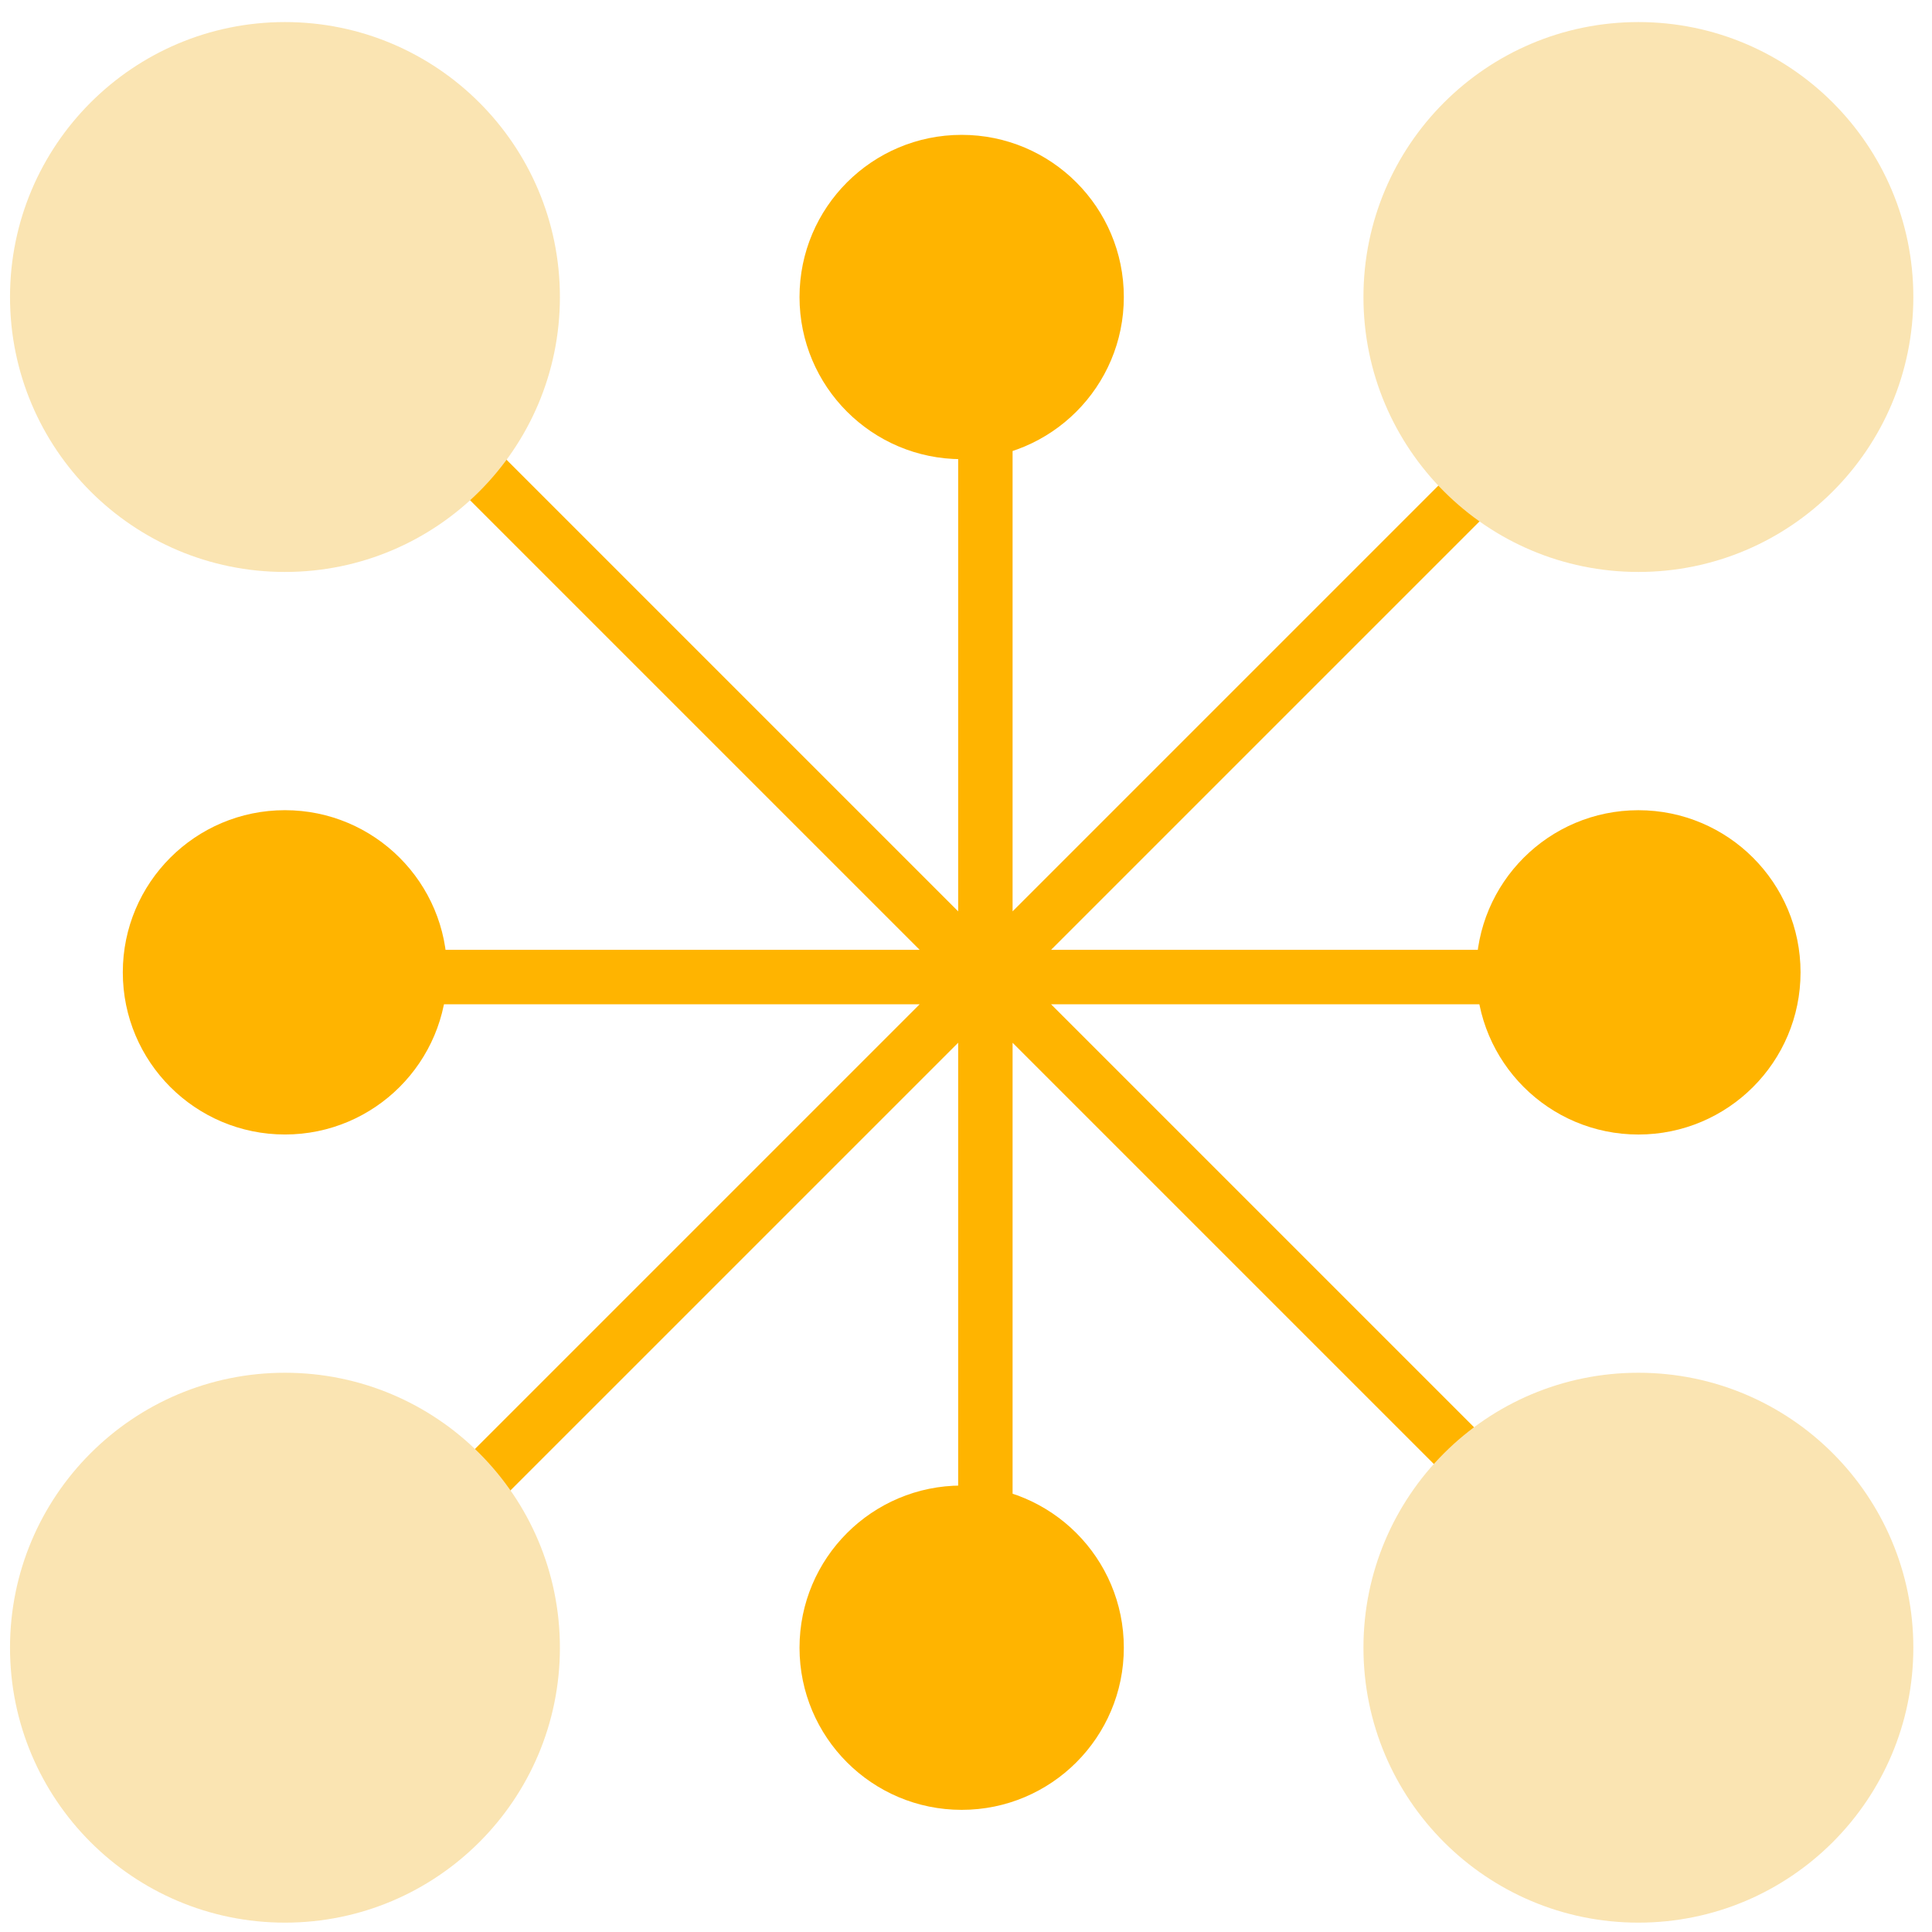
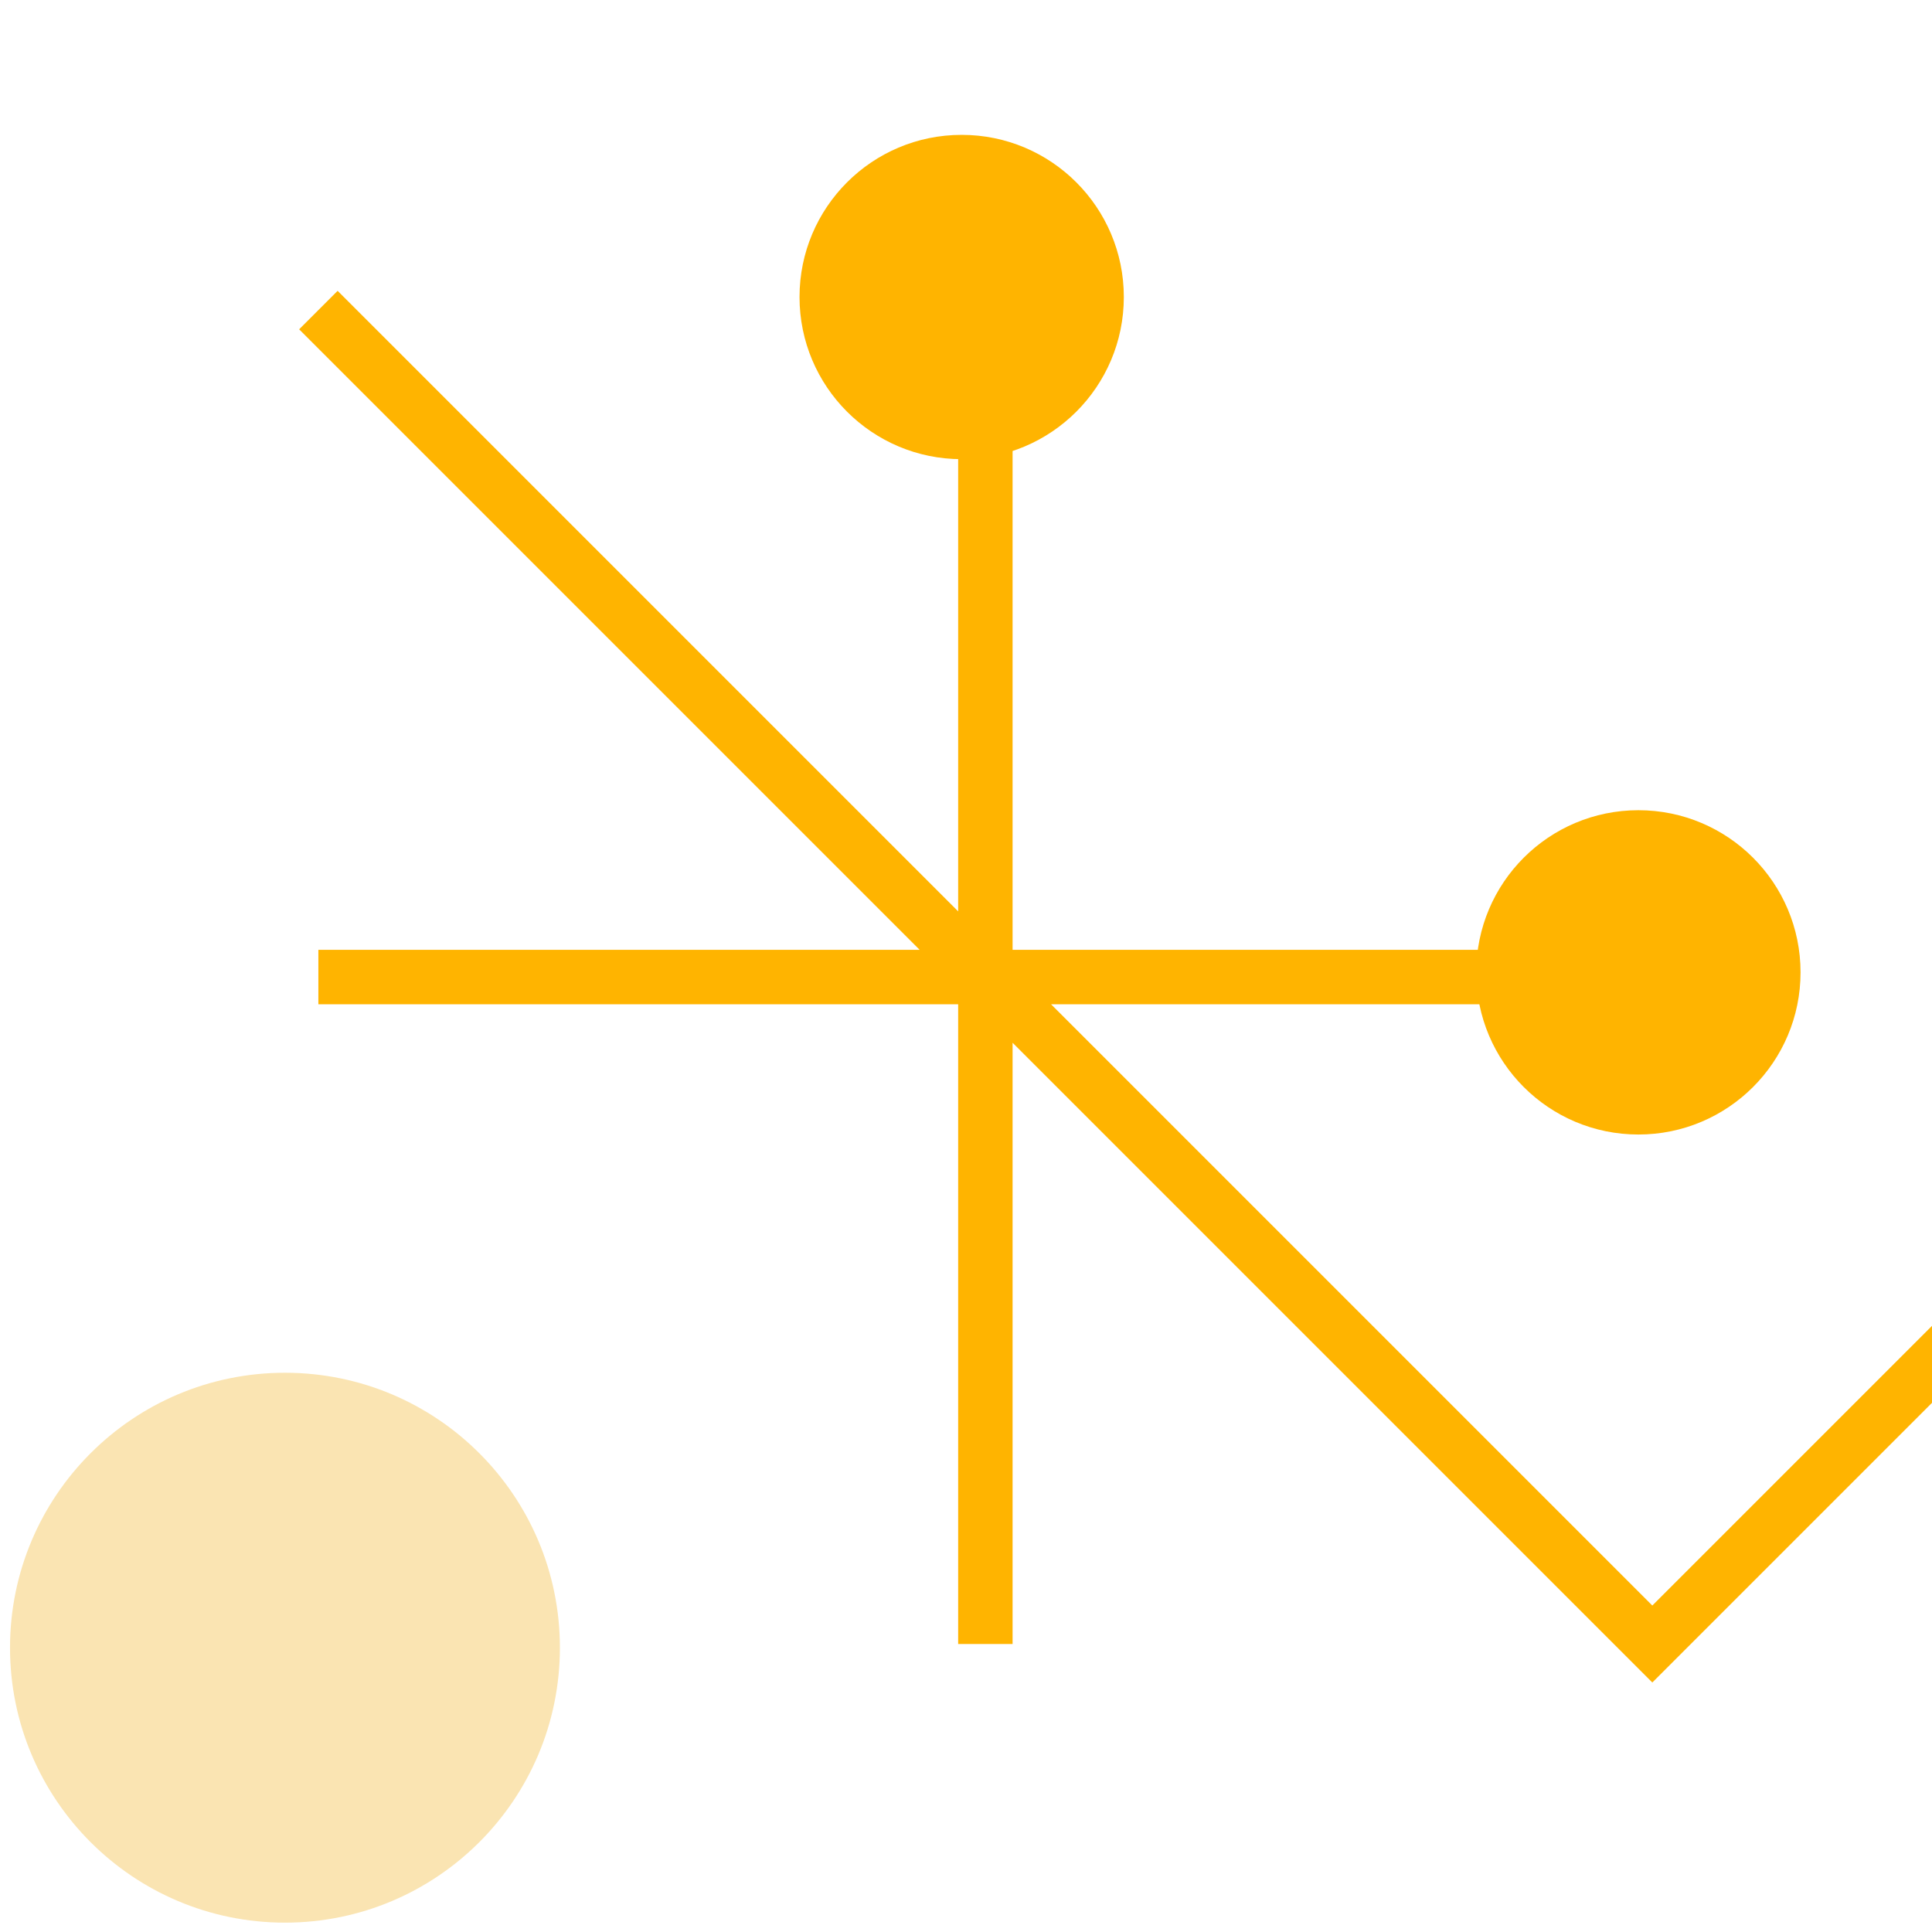
<svg xmlns="http://www.w3.org/2000/svg" width="71" height="71" fill="none" viewBox="0 0 71 71">
-   <path stroke="#ffb400" stroke-width="2" d="M11.7 35.906h49.022M36.212 60.417V11.395M11.7 11.395l49.022 49.022M11.7 60.417l49.023-49.022" />
-   <circle cx="10.472" cy="10.915" r="10.104" fill="#fae4b2" />
-   <circle cx="10.472" cy="35.733" r="5.959" fill="#ffb400" />
-   <circle cx="35.341" cy="60.552" r="5.959" fill="#ffb400" />
+   <path stroke="#ffb400" stroke-width="2" d="M11.7 35.906h49.022M36.212 60.417V11.395M11.7 11.395l49.022 49.022l49.023-49.022" />
  <circle cx="60.21" cy="35.734" r="5.959" fill="#ffb400" />
  <circle cx="35.341" cy="10.915" r="5.959" fill="#ffb400" />
-   <circle cx="60.21" cy="10.915" r="10.104" fill="#fae4b2" />
-   <circle cx="60.21" cy="60.552" r="10.104" fill="#fae4b2" transform="rotate(-90 60.21 60.552)" />
  <circle cx="10.472" cy="60.552" r="10.104" fill="#fae4b2" transform="rotate(-90 10.472 60.552)" />
</svg>